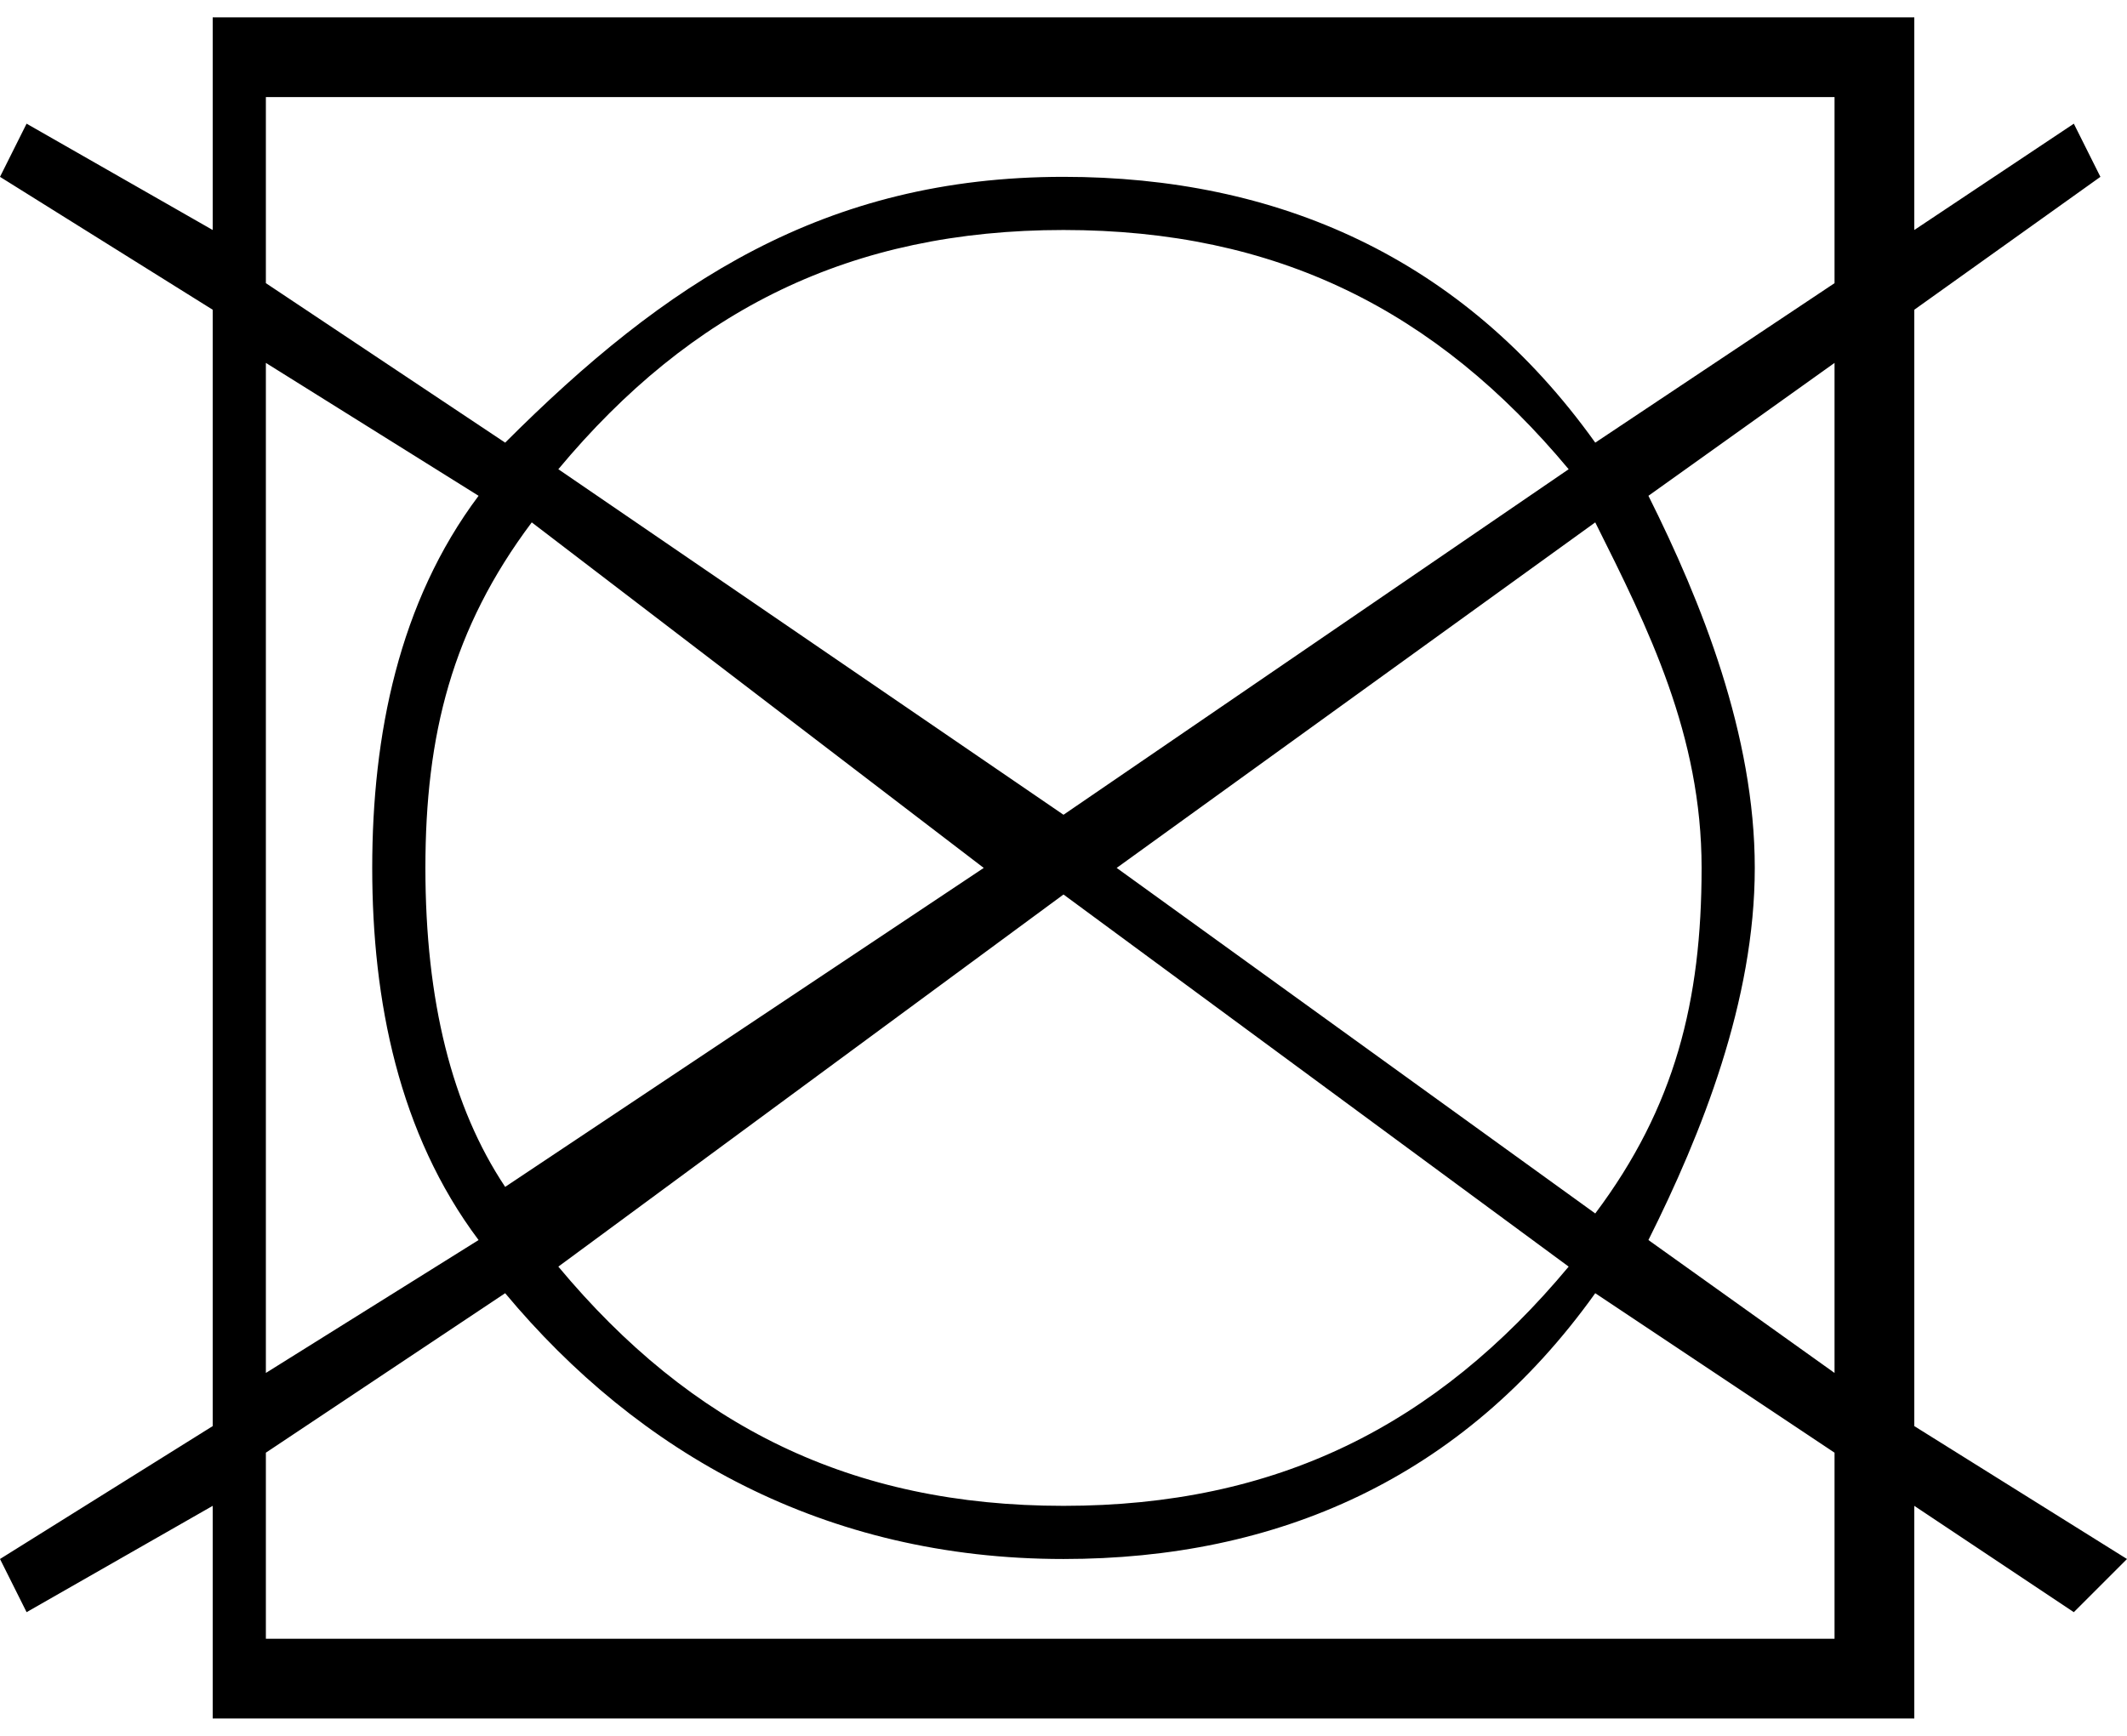
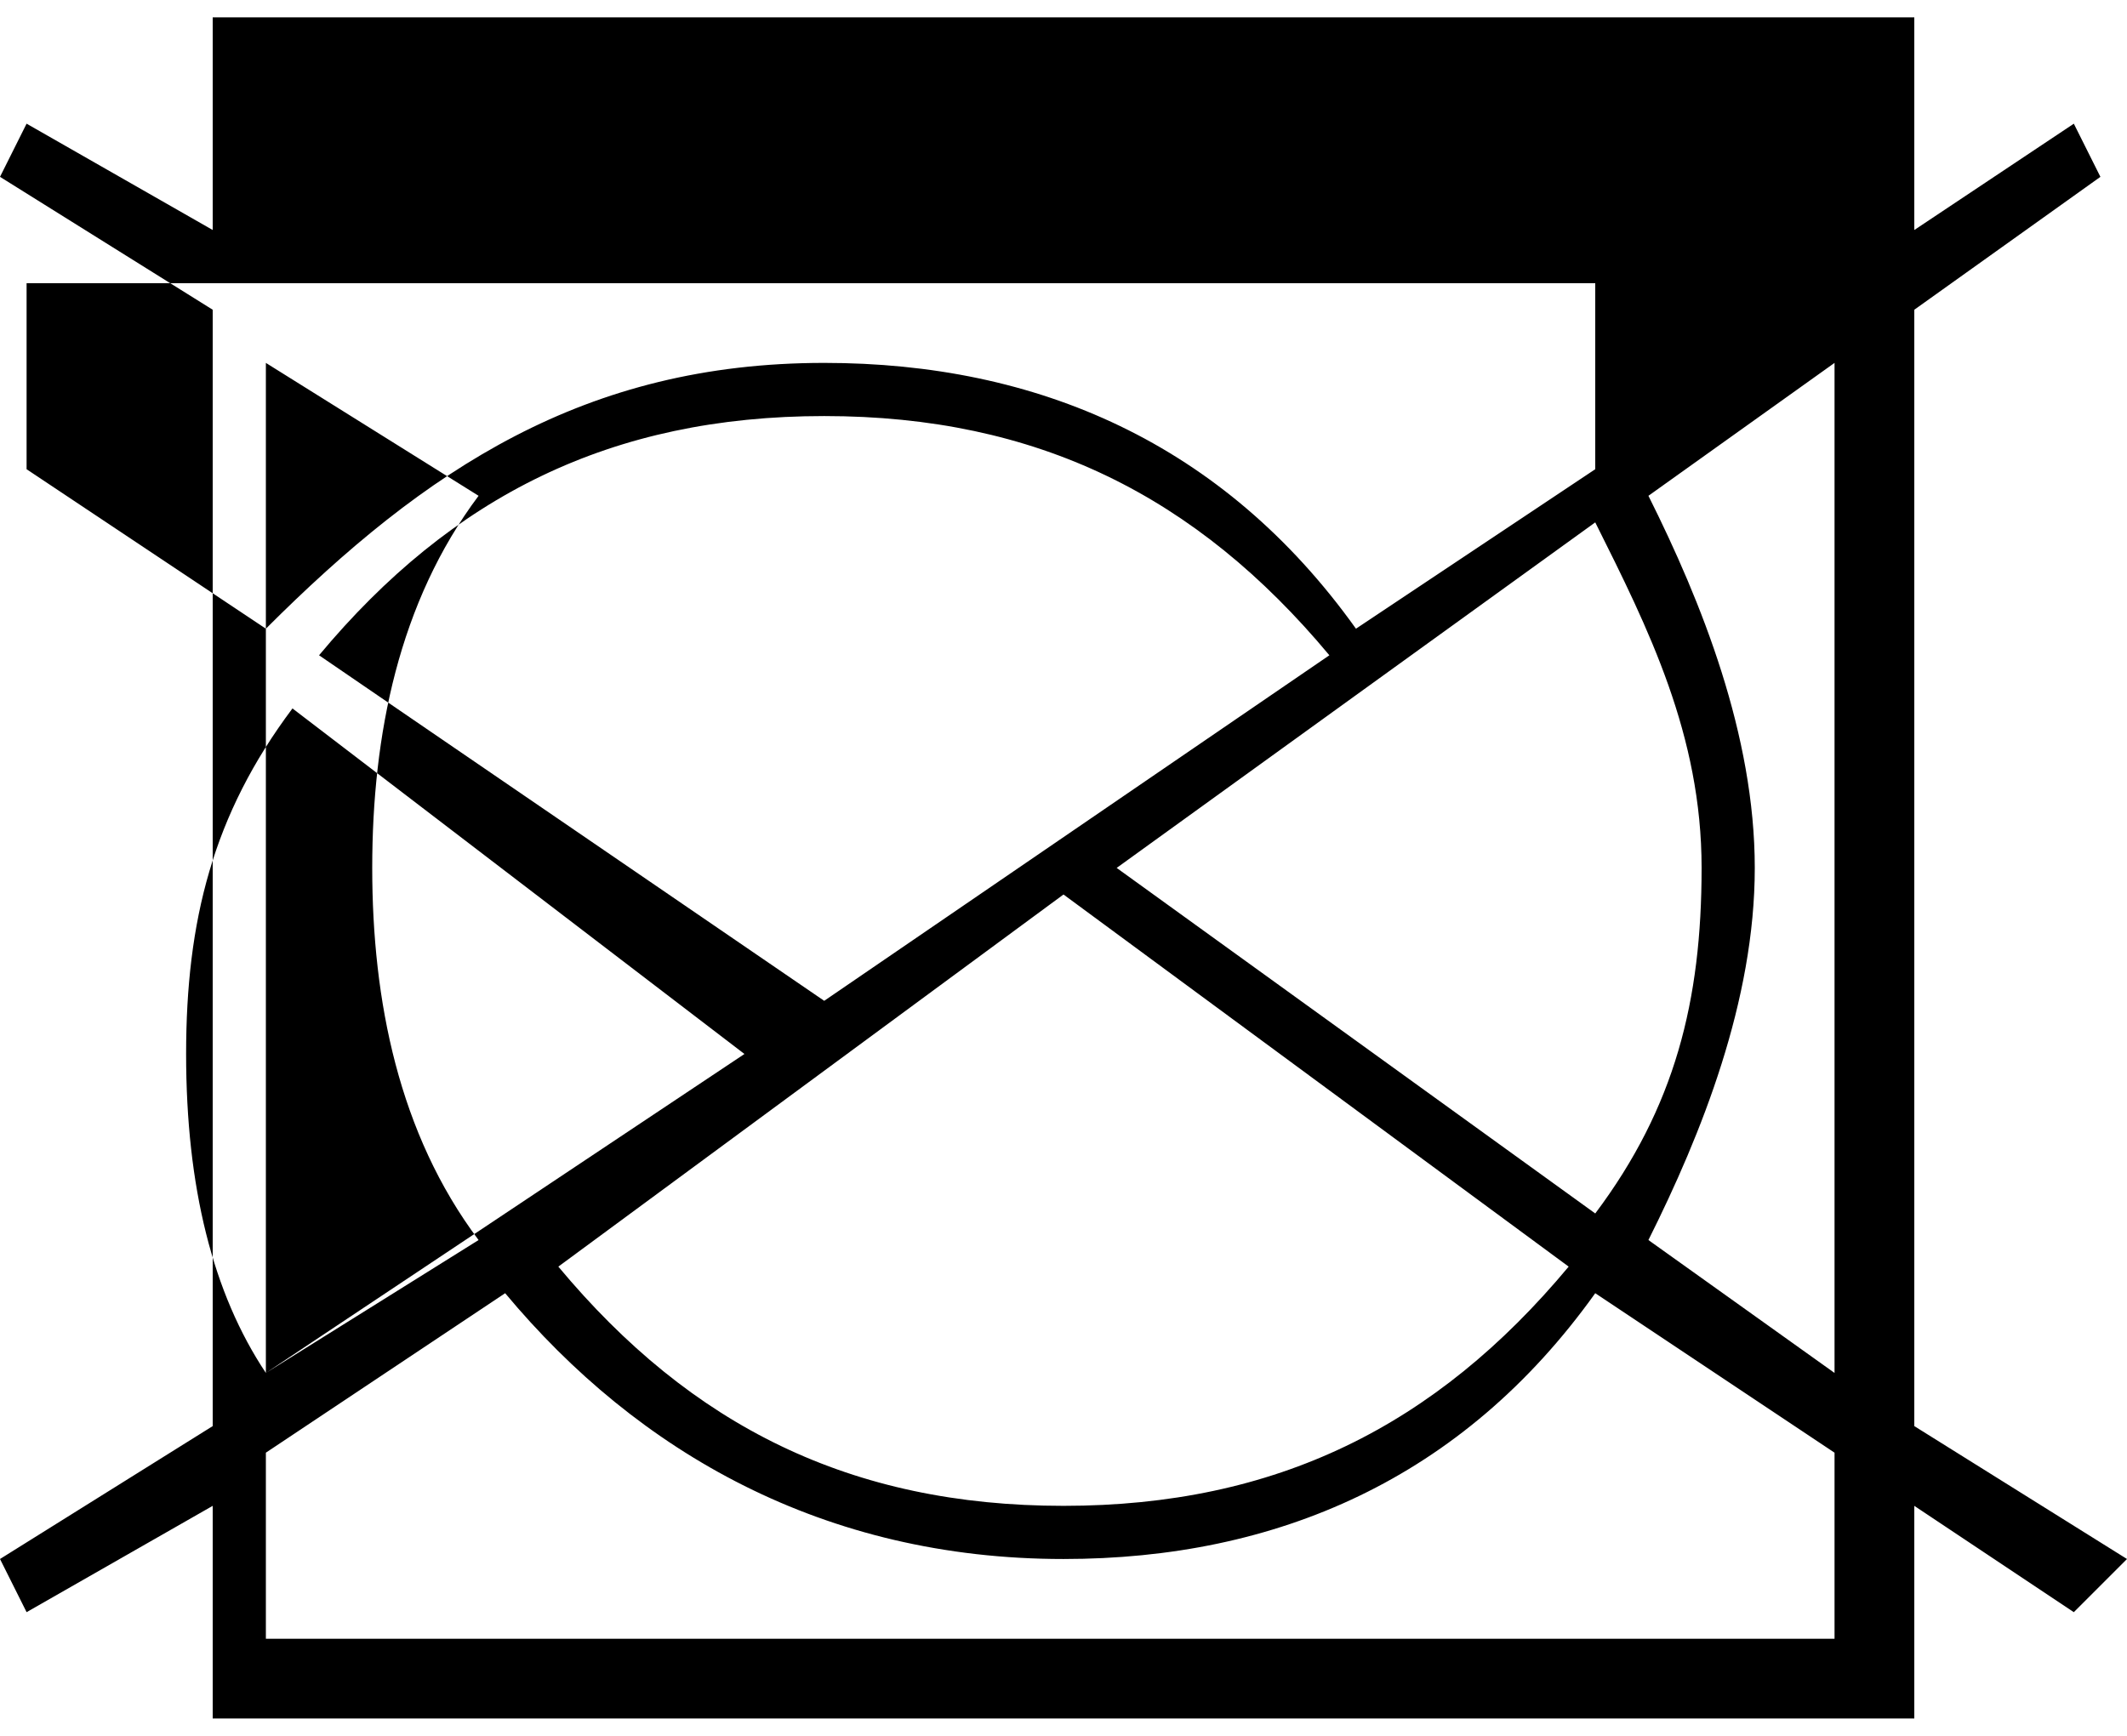
<svg xmlns="http://www.w3.org/2000/svg" xml:space="preserve" width="49px" height="40px" version="1.1" style="shape-rendering:geometricPrecision; text-rendering:geometricPrecision; image-rendering:optimizeQuality; fill-rule:evenodd; clip-rule:evenodd" viewBox="0 0 0.8 0.64">
  <defs>
    <style type="text/css">
   
    .fil0 {fill:black;fill-rule:nonzero}
   
  </style>
  </defs>
  <g id="Layer_x0020_1">
-     <path class="fil0" d="M0.72 0l0 0.08 0.06 -0.04 0.01 0.02 -0.07 0.05 0 0.42 0.08 0.05 -0.02 0.02 -0.06 -0.04 0 0.08 -0.64 0 0 -0.08 -0.07 0.04 -0.01 -0.02 0.08 -0.05 0 -0.42 -0.08 -0.05 0.01 -0.02 0.07 0.04 0 -0.08 0.64 0zm-0.03 0.13l-0.07 0.05c0.02,0.04 0.04,0.09 0.04,0.14l0 0c0,0.05 -0.02,0.1 -0.04,0.14l0.07 0.05 0 -0.38zm-0.09 0.06l-0.18 0.13 0.18 0.13c0.03,-0.04 0.04,-0.08 0.04,-0.13l0 0c0,-0.05 -0.02,-0.09 -0.04,-0.13zm0.09 0.35l-0.09 -0.06c-0.05,0.07 -0.12,0.1 -0.2,0.1l0 0c-0.09,0 -0.16,-0.04 -0.21,-0.1l-0.09 0.06 0 0.07 0.59 0 0 -0.07zm-0.1 -0.07l-0.19 -0.14 -0.19 0.14c0.05,0.06 0.11,0.09 0.19,0.09l0 0c0.08,0 0.14,-0.03 0.19,-0.09zm-0.49 0.04l0.08 -0.05c-0.03,-0.04 -0.04,-0.09 -0.04,-0.14 0,0 0,0 0,0 0,-0.05 0.01,-0.1 0.04,-0.14l-0.08 -0.05 0 0.38zm0.09 -0.07l0.18 -0.12 -0.17 -0.13c-0.03,0.04 -0.04,0.08 -0.04,0.13l0 0c0,0.05 0.01,0.09 0.03,0.12zm-0.09 -0.34l0.09 0.06c0.06,-0.06 0.12,-0.1 0.21,-0.1l0 0c0.08,0 0.15,0.03 0.2,0.1l0.09 -0.06 0 -0.07 -0.59 0 0 0.07zm0.11 0.07l0.19 0.13 0.19 -0.13c-0.05,-0.06 -0.11,-0.09 -0.19,-0.09l0 0c-0.08,0 -0.14,0.03 -0.19,0.09z" />
+     <path class="fil0" d="M0.72 0l0 0.08 0.06 -0.04 0.01 0.02 -0.07 0.05 0 0.42 0.08 0.05 -0.02 0.02 -0.06 -0.04 0 0.08 -0.64 0 0 -0.08 -0.07 0.04 -0.01 -0.02 0.08 -0.05 0 -0.42 -0.08 -0.05 0.01 -0.02 0.07 0.04 0 -0.08 0.64 0zm-0.03 0.13l-0.07 0.05c0.02,0.04 0.04,0.09 0.04,0.14l0 0c0,0.05 -0.02,0.1 -0.04,0.14l0.07 0.05 0 -0.38zm-0.09 0.06l-0.18 0.13 0.18 0.13c0.03,-0.04 0.04,-0.08 0.04,-0.13l0 0c0,-0.05 -0.02,-0.09 -0.04,-0.13zm0.09 0.35l-0.09 -0.06c-0.05,0.07 -0.12,0.1 -0.2,0.1l0 0c-0.09,0 -0.16,-0.04 -0.21,-0.1l-0.09 0.06 0 0.07 0.59 0 0 -0.07zm-0.1 -0.07l-0.19 -0.14 -0.19 0.14c0.05,0.06 0.11,0.09 0.19,0.09l0 0c0.08,0 0.14,-0.03 0.19,-0.09zm-0.49 0.04l0.08 -0.05c-0.03,-0.04 -0.04,-0.09 -0.04,-0.14 0,0 0,0 0,0 0,-0.05 0.01,-0.1 0.04,-0.14l-0.08 -0.05 0 0.38zl0.18 -0.12 -0.17 -0.13c-0.03,0.04 -0.04,0.08 -0.04,0.13l0 0c0,0.05 0.01,0.09 0.03,0.12zm-0.09 -0.34l0.09 0.06c0.06,-0.06 0.12,-0.1 0.21,-0.1l0 0c0.08,0 0.15,0.03 0.2,0.1l0.09 -0.06 0 -0.07 -0.59 0 0 0.07zm0.11 0.07l0.19 0.13 0.19 -0.13c-0.05,-0.06 -0.11,-0.09 -0.19,-0.09l0 0c-0.08,0 -0.14,0.03 -0.19,0.09z" />
  </g>
</svg>